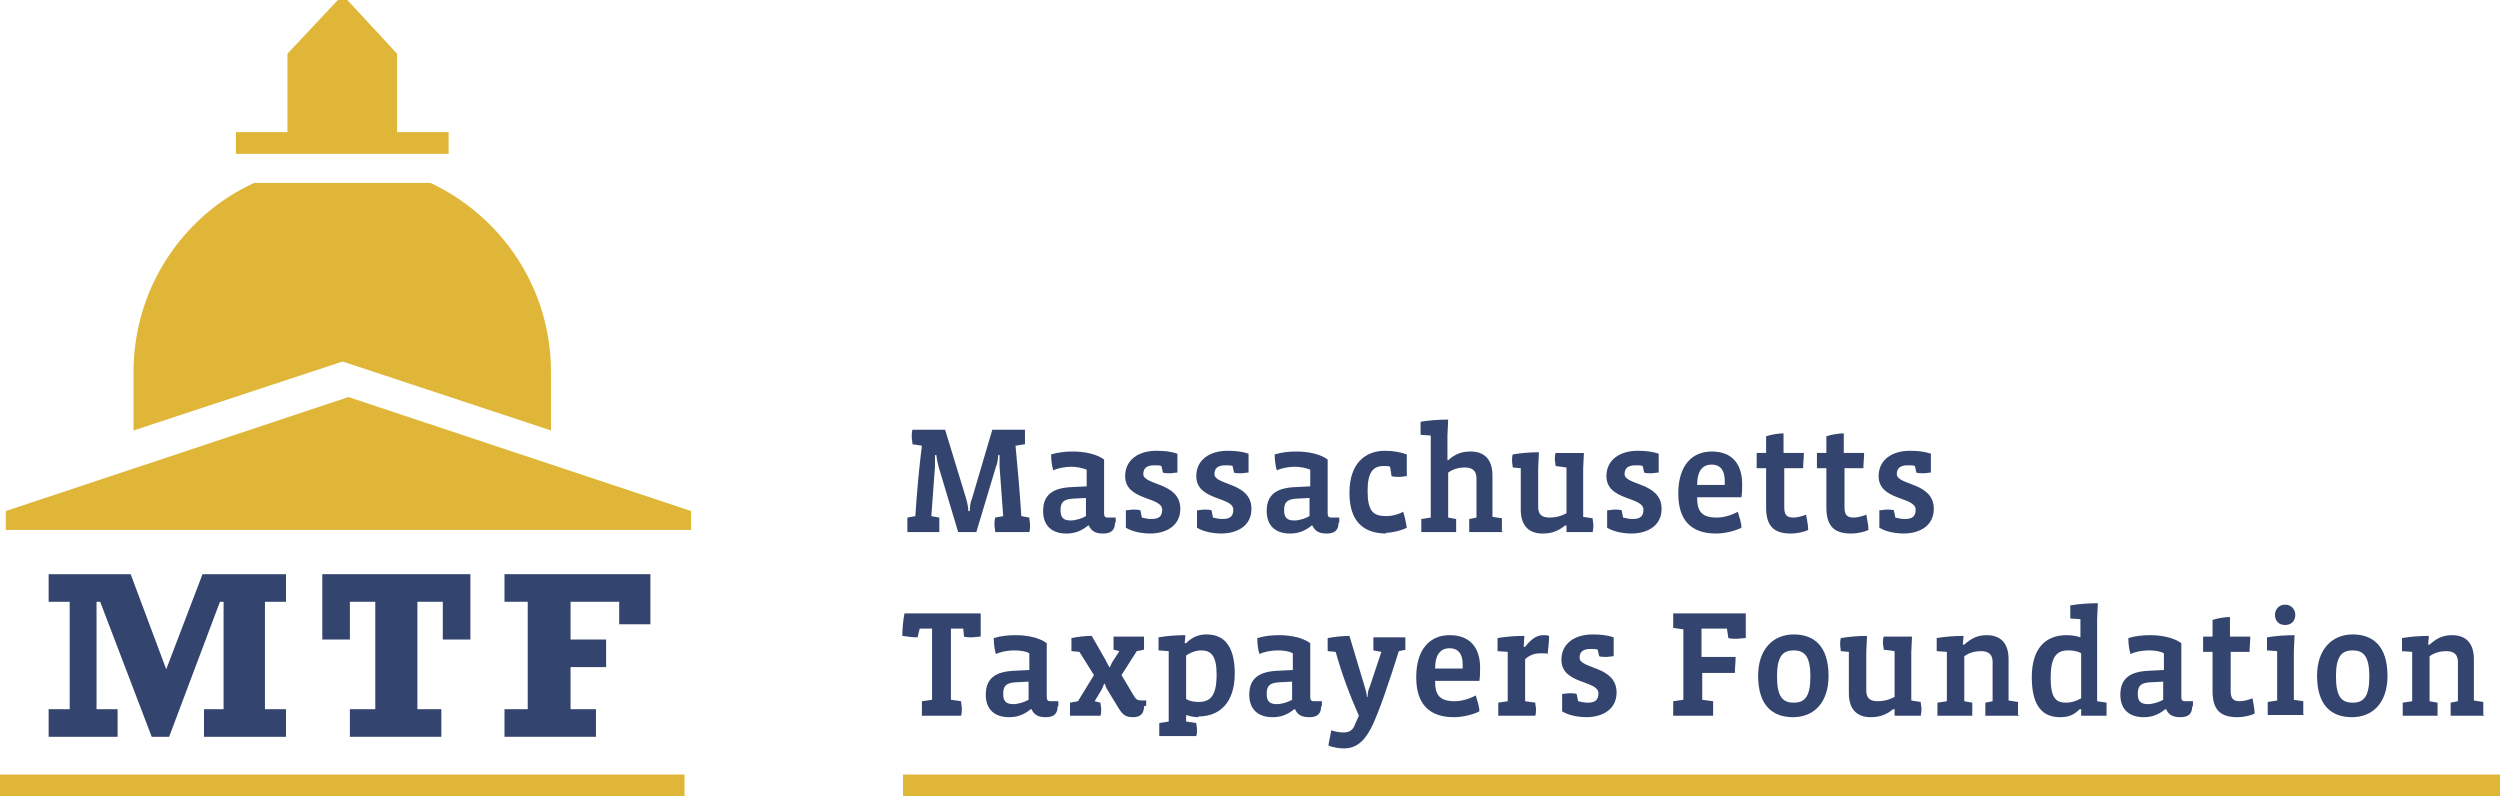
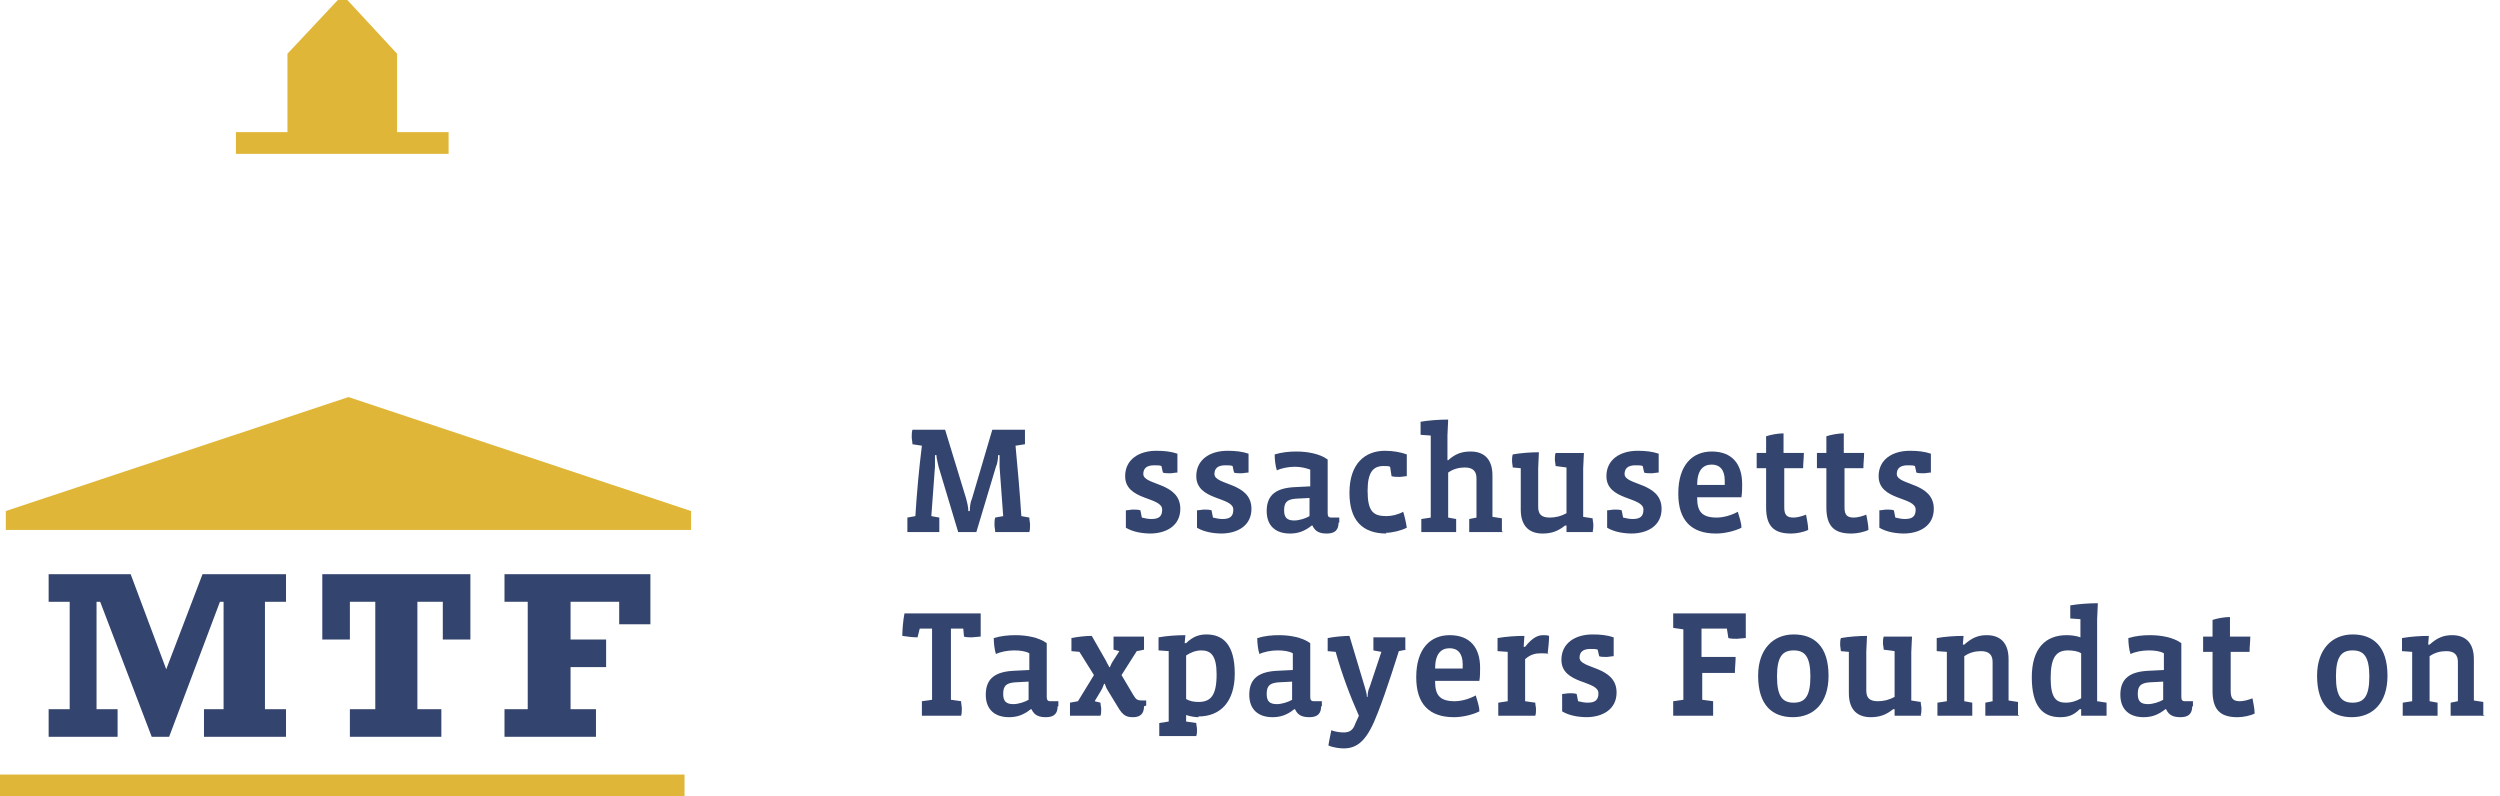
<svg xmlns="http://www.w3.org/2000/svg" xml:space="preserve" width="3.444in" height="1.097in" version="1.1" style="shape-rendering:geometricPrecision; text-rendering:geometricPrecision; image-rendering:optimizeQuality; fill-rule:evenodd; clip-rule:evenodd" viewBox="0 0 3444 1097">
  <defs>
    <style type="text/css">
   
    .fil1 {fill:#33446E;fill-rule:nonzero}
    .fil0 {fill:#DFB637;fill-rule:nonzero}
   
  </style>
  </defs>
  <g id="Layer_x0020_1">
    <polygon class="fil0" points="8,730 952,730 952,704 480,547 8,704 " />
    <polygon class="fil0" points="472,-7 396,74 396,182 325,182 325,212 618,212 618,182 547,182 547,74 472,-7 " />
-     <path class="fil0" d="M759 513l0 80 -278 -92 -9 -3 -288 95 0 -81c0,-115 68,-215 166,-260l243 0c98,46 166,145 166,260z" />
    <polygon class="fil1" points="279,791 394,791 394,829 365,829 365,977 394,977 394,1015 281,1015 281,977 308,977 308,829 303,829 233,1015 209,1015 138,829 133,829 133,977 162,977 162,1015 67,1015 67,977 96,977 96,829 67,829 67,791 180,791 229,922 " />
    <polygon class="fil1" points="610,881 610,829 575,829 575,977 608,977 608,1015 482,1015 482,977 517,977 517,829 482,829 482,881 444,881 444,791 648,791 648,881 " />
    <polygon class="fil1" points="853,860 853,829 786,829 786,881 835,881 835,919 786,919 786,977 821,977 821,1015 695,1015 695,977 727,977 727,829 695,829 695,791 896,791 896,860 " />
    <path class="fil1" d="M1416 733l-45 0c0,-3 -1,-7 -1,-10 0,-3 0,-7 1,-10l11 -2 -5 -68c0,-3 0,-13 0,-16l-2 0c0,5 -1,12 -3,16l-27 90 -25 0 -27 -90c-1,-5 -3,-12 -3,-16l-2 0c0,4 0,13 0,16l-5 68 11 2c0,3 0,7 0,10 0,3 0,7 0,10l-44 0c0,-3 0,-7 0,-10 0,-3 0,-7 0,-10l11 -2c2,-32 5,-65 9,-97l-13 -2c0,-3 -1,-7 -1,-10 0,-3 0,-7 1,-10l45 0 29 95c1,4 3,11 3,17l2 0c0,-6 1,-13 3,-17l28 -95 45 0c0,3 0,7 0,10 0,3 0,7 0,10l-13 2c3,32 6,65 8,97l11 2c0,3 1,7 1,10 0,3 0,7 -1,10z" />
-     <path class="fil1" d="M1496 686l-19 1c-12,1 -16,5 -16,16 0,10 4,14 14,14 7,0 16,-3 21,-6l0 -24zm40 34c0,10 -5,15 -16,15 -9,0 -16,-2 -20,-11l-1 0c-10,8 -19,11 -30,11 -19,0 -32,-10 -32,-31 0,-23 14,-32 40,-33l20 -1 0 -23c-5,-2 -13,-4 -21,-4 -9,0 -19,2 -25,5 -2,-6 -3,-15 -3,-22 10,-3 20,-4 30,-4 15,0 32,3 43,11l0 74c0,4 1,6 5,6l11 0 0 7z" />
    <path class="fil1" d="M1586 735c-12,0 -25,-2 -35,-8l0 -24c3,0 7,-1 10,-1 3,0 7,0 10,1l2 10c4,1 9,2 13,2 11,0 15,-4 15,-13 0,-18 -51,-12 -51,-46 0,-23 19,-35 43,-35 11,0 20,1 29,4l0 26c-3,0 -7,1 -10,1 -3,0 -8,0 -10,-1l-2 -9c-2,-1 -6,-1 -10,-1 -10,0 -15,4 -15,12 0,16 51,11 51,48 0,23 -19,34 -42,34z" />
    <path class="fil1" d="M1684 735c-12,0 -25,-2 -35,-8l0 -24c3,0 7,-1 10,-1 3,0 7,0 10,1l2 10c4,1 9,2 13,2 11,0 15,-4 15,-13 0,-18 -51,-12 -51,-46 0,-23 19,-35 43,-35 11,0 20,1 29,4l0 26c-3,0 -7,1 -10,1 -3,0 -8,0 -10,-1l-2 -9c-2,-1 -6,-1 -10,-1 -10,0 -15,4 -15,12 0,16 51,11 51,48 0,23 -19,34 -42,34z" />
    <path class="fil1" d="M1804 686l-19 1c-12,1 -16,5 -16,16 0,10 4,14 14,14 7,0 16,-3 21,-6l0 -24zm40 34c0,10 -5,15 -16,15 -9,0 -16,-2 -20,-11l-1 0c-10,8 -19,11 -30,11 -19,0 -32,-10 -32,-31 0,-23 14,-32 40,-33l20 -1 0 -23c-5,-2 -13,-4 -21,-4 -9,0 -19,2 -25,5 -2,-6 -3,-15 -3,-22 10,-3 20,-4 30,-4 15,0 32,3 43,11l0 74c0,4 1,6 5,6l11 0 0 7z" />
    <path class="fil1" d="M1910 735c-33,0 -51,-18 -51,-56 0,-41 22,-58 49,-58 11,0 22,2 30,5l0 30c-3,0 -7,1 -10,1 -3,0 -8,0 -11,-1l-2 -13c-2,-1 -5,-1 -9,-1 -14,0 -22,8 -22,34 0,29 8,35 26,35 7,0 16,-2 23,-6 2,6 4,15 5,22 -8,4 -20,7 -29,7z" />
    <path class="fil1" d="M2071 733l-47 0c0,-3 0,-6 0,-9 0,-3 0,-6 0,-9l10 -2 0 -54c0,-9 -4,-15 -16,-15 -8,0 -16,2 -23,7l0 62 11 2c0,3 0,6 0,9 0,3 0,6 0,9l-48 0c0,-3 0,-6 0,-9 0,-3 0,-6 0,-9l13 -2 0 -113 -14 -1c0,-3 0,-6 0,-9 0,-3 0,-6 0,-9 11,-2 26,-3 38,-3l-1 22 0 34 1 0c10,-9 19,-12 31,-12 18,0 30,10 30,33l0 57 13 2c0,3 0,6 0,9 0,3 0,6 0,9z" />
    <path class="fil1" d="M2195 733l-37 0 0 -9 -2 0c-10,8 -19,11 -31,11 -17,0 -30,-9 -30,-33l0 -57 -11 -1c0,-2 -1,-6 -1,-9 0,-3 0,-6 1,-9 11,-2 25,-3 36,-3l-1 22 0 53c0,10 4,15 16,15 8,0 16,-2 23,-6l0 -63 -15 -2c0,-3 -1,-6 -1,-9 0,-3 0,-6 1,-9l39 0 -1 21 0 67 13 2c0,3 1,6 1,9 0,3 0,6 -1,9z" />
    <path class="fil1" d="M2249 735c-12,0 -25,-2 -35,-8l0 -24c3,0 7,-1 10,-1 3,0 7,0 10,1l2 10c4,1 9,2 13,2 11,0 15,-4 15,-13 0,-18 -51,-12 -51,-46 0,-23 19,-35 43,-35 11,0 20,1 29,4l0 26c-3,0 -7,1 -10,1 -3,0 -8,0 -10,-1l-2 -9c-2,-1 -6,-1 -10,-1 -10,0 -15,4 -15,12 0,16 51,11 51,48 0,23 -19,34 -42,34z" />
    <path class="fil1" d="M2338 668l38 0c0,-2 0,-4 0,-6 0,-15 -7,-22 -18,-22 -12,0 -20,8 -20,28zm62 17l-62 0 0 1c0,19 7,27 27,27 9,0 20,-3 29,-8 2,7 5,15 5,22 -10,5 -24,8 -35,8 -34,0 -52,-18 -52,-55 0,-40 20,-58 46,-58 28,0 42,17 42,45 0,5 0,12 -1,18z" />
    <path class="fil1" d="M2467 735c-24,0 -34,-11 -34,-36l0 -54 -13 0 0 -21 13 0 0 -23c6,-2 16,-4 24,-4l0 27 28 0c0,7 -1,14 -1,21l-26 0 0 54c0,11 4,14 13,14 5,0 12,-2 17,-4 1,6 3,14 3,21 -6,3 -16,5 -23,5z" />
    <path class="fil1" d="M2550 735c-24,0 -34,-11 -34,-36l0 -54 -13 0 0 -21 13 0 0 -23c6,-2 16,-4 24,-4l0 27 28 0c0,7 -1,14 -1,21l-26 0 0 54c0,11 4,14 13,14 5,0 12,-2 17,-4 1,6 3,14 3,21 -6,3 -16,5 -23,5z" />
    <path class="fil1" d="M2624 735c-12,0 -25,-2 -35,-8l0 -24c3,0 7,-1 10,-1 3,0 7,0 10,1l2 10c4,1 9,2 13,2 11,0 15,-4 15,-13 0,-18 -51,-12 -51,-46 0,-23 19,-35 43,-35 11,0 20,1 29,4l0 26c-3,0 -7,1 -10,1 -3,0 -8,0 -10,-1l-2 -9c-2,-1 -6,-1 -10,-1 -10,0 -15,4 -15,12 0,16 51,11 51,48 0,23 -19,34 -42,34z" />
    <path class="fil1" d="M1350 877c-3,0 -8,1 -11,1 -3,0 -8,0 -11,-1l-1 -11 -17 0 0 98 14 2c0,3 1,7 1,10 0,3 0,7 -1,10l-54 0c0,-3 0,-7 0,-10 0,-3 0,-7 0,-10l14 -2 0 -98 -17 0 -3 12c-7,0 -14,-1 -21,-2 0,-7 1,-21 3,-31l105 0 0 32z" />
    <path class="fil1" d="M1417 939l-19 1c-12,1 -16,5 -16,16 0,10 4,14 14,14 7,0 16,-3 21,-6l0 -24zm40 34c0,10 -5,15 -16,15 -9,0 -16,-2 -20,-11l-1 0c-10,8 -19,11 -30,11 -19,0 -32,-10 -32,-31 0,-23 14,-32 40,-33l20 -1 0 -23c-5,-3 -13,-4 -21,-4 -9,0 -19,2 -25,5 -2,-6 -3,-15 -3,-22 10,-3 20,-4 30,-4 15,0 32,3 43,11l0 74c0,4 1,6 5,6l11 0 0 7z" />
    <path class="fil1" d="M1576 973c0,10 -5,15 -15,15 -9,0 -14,-2 -21,-14l-14 -23c-2,-3 -3,-6 -4,-9l-1 0c-1,2 -2,6 -4,9l-9 15 8 2c0,3 1,6 1,9 0,3 0,6 -1,9l-42 0c0,-3 0,-6 0,-9 0,-3 0,-6 0,-9l11 -2 22 -36 -20 -32 -11 -1c0,-2 0,-6 0,-9 0,-3 0,-6 0,-9 10,-2 20,-3 28,-3l20 35c1,3 3,5 4,8l1 0c1,-2 2,-5 4,-8l9 -14 -8 -2c0,-3 0,-6 0,-9 0,-3 0,-6 0,-9l42 0c0,3 0,6 0,9 0,3 0,6 0,9l-10 2 -21 33 16 27c4,7 6,8 13,8l5 0 0 7z" />
    <path class="fil1" d="M1655 896c-8,0 -15,3 -21,7l0 60c5,3 11,4 17,4 17,0 25,-9 25,-38 0,-26 -8,-33 -21,-33zm-4 92c-5,0 -11,-1 -17,-3l0 9 14 2c0,3 1,6 1,9 0,3 0,6 -1,9l-51 0c0,-3 0,-6 0,-9 0,-3 0,-6 0,-9l13 -2 0 -97 -14 -1c0,-2 0,-6 0,-9 0,-3 0,-6 0,-9 11,-2 25,-3 37,-3l-1 11 2 0c9,-9 18,-12 28,-12 22,0 39,13 39,54 0,39 -20,59 -50,59z" />
    <path class="fil1" d="M1780 939l-19 1c-12,1 -16,5 -16,16 0,10 4,14 14,14 7,0 16,-3 21,-6l0 -24zm40 34c0,10 -5,15 -16,15 -9,0 -16,-2 -20,-11l-1 0c-10,8 -19,11 -30,11 -19,0 -32,-10 -32,-31 0,-23 14,-32 40,-33l20 -1 0 -23c-5,-3 -13,-4 -21,-4 -9,0 -19,2 -25,5 -2,-6 -3,-15 -3,-22 10,-3 20,-4 30,-4 15,0 32,3 43,11l0 74c0,4 1,6 5,6l11 0 0 7z" />
    <path class="fil1" d="M1977 921l38 0c0,-2 0,-4 0,-6 0,-15 -7,-22 -18,-22 -12,0 -20,8 -20,28zm62 17l-62 0 0 1c0,19 7,27 27,27 9,0 20,-3 29,-8 2,7 5,15 5,22 -10,5 -24,8 -35,8 -34,0 -52,-18 -52,-55 0,-40 20,-58 46,-58 28,0 42,17 42,45 0,5 0,12 -1,18z" />
    <path class="fil1" d="M2134 901c-3,-1 -7,-1 -11,-1 -7,0 -14,1 -22,8l0 58 14 2c0,3 1,6 1,9 0,3 0,6 -1,9l-51 0c0,-3 0,-6 0,-9 0,-3 0,-6 0,-9l13 -2 0 -68 -14 -1c0,-2 0,-6 0,-9 0,-3 0,-6 0,-9 11,-2 25,-3 37,-3l-1 15 2 0c11,-14 19,-16 25,-16 2,0 6,0 8,1 0,7 -1,17 -2,25z" />
    <path class="fil1" d="M2187 988c-12,0 -25,-2 -35,-8l0 -24c3,0 7,-1 10,-1 3,0 7,0 10,1l2 10c4,1 9,2 13,2 11,0 15,-4 15,-13 0,-18 -51,-12 -51,-46 0,-23 19,-35 43,-35 11,0 20,1 29,4l0 26c-3,0 -7,1 -10,1 -3,0 -8,0 -10,-1l-2 -9c-2,-1 -6,-1 -10,-1 -10,0 -15,4 -15,12 0,16 51,11 51,48 0,23 -19,34 -42,34z" />
    <path class="fil1" d="M2404 879c-3,0 -8,1 -11,1 -3,0 -9,0 -12,-1l-2 -13 -35 0 0 39 47 0c0,7 -1,15 -1,22l-45 0 0 37 15 2c0,3 0,7 0,10 0,3 0,7 0,10l-55 0c0,-3 0,-7 0,-10 0,-3 0,-7 0,-10l14 -2 0 -97 -14 -2c0,-3 0,-7 0,-10 0,-3 0,-7 0,-10l100 0 0 34z" />
    <path class="fil1" d="M2471 896c-15,0 -23,8 -23,36 0,28 8,36 23,36 15,0 23,-8 23,-36 0,-28 -8,-36 -23,-36zm-1 92c-28,0 -48,-16 -48,-57 0,-37 21,-57 49,-57 28,0 48,16 48,57 0,38 -21,57 -49,57z" />
    <path class="fil1" d="M2647 986l-37 0 0 -9 -2 0c-10,8 -19,11 -31,11 -17,0 -30,-9 -30,-33l0 -57 -11 -1c0,-2 -1,-6 -1,-9 0,-3 0,-6 1,-9 11,-2 25,-3 36,-3l-1 22 0 53c0,10 4,15 16,15 8,0 16,-2 23,-6l0 -63 -15 -2c0,-3 -1,-6 -1,-9 0,-3 0,-6 1,-9l39 0 -1 21 0 67 13 2c0,3 1,6 1,9 0,3 0,6 -1,9z" />
    <path class="fil1" d="M2782 986l-47 0c0,-3 0,-6 0,-9 0,-3 0,-6 0,-9l10 -2 0 -54c0,-9 -4,-15 -16,-15 -8,0 -16,2 -23,7l0 62 11 2c0,3 0,6 0,9 0,3 0,6 0,9l-48 0c0,-3 0,-6 0,-9 0,-3 0,-6 0,-9l13 -2 0 -68 -14 -1c0,-2 0,-6 0,-9 0,-3 0,-6 0,-9 11,-2 25,-3 37,-3l-1 12 2 0c11,-10 20,-13 31,-13 17,0 30,9 30,33l0 57 13 2c0,3 0,6 0,9 0,3 0,6 0,9z" />
    <path class="fil1" d="M2867 900c-4,-3 -12,-4 -18,-4 -16,0 -24,9 -24,38 0,27 7,34 21,34 7,0 14,-2 21,-6l0 -62zm37 86l-37 0 0 -9 -2 0c-9,9 -17,11 -27,11 -24,0 -39,-15 -39,-55 0,-40 19,-58 48,-58 6,0 14,1 19,3l0 -25 -14 -1c0,-3 0,-6 0,-9 0,-3 0,-6 0,-9 11,-2 26,-3 38,-3l-1 22 0 113 13 2c0,3 0,6 0,9 0,3 0,6 0,9z" />
    <path class="fil1" d="M2980 939l-19 1c-12,1 -16,5 -16,16 0,10 4,14 14,14 7,0 16,-3 21,-6l0 -24zm40 34c0,10 -5,15 -16,15 -9,0 -16,-2 -20,-11l-1 0c-10,8 -19,11 -30,11 -19,0 -32,-10 -32,-31 0,-23 14,-32 40,-33l20 -1 0 -23c-5,-3 -13,-4 -21,-4 -9,0 -19,2 -25,5 -2,-6 -3,-15 -3,-22 10,-3 20,-4 30,-4 15,0 32,3 43,11l0 74c0,4 1,6 5,6l11 0 0 7z" />
    <path class="fil1" d="M3082 988c-24,0 -34,-11 -34,-36l0 -54 -13 0 0 -21 13 0 0 -23c6,-2 16,-4 24,-4l0 27 28 0c0,7 -1,14 -1,21l-26 0 0 54c0,11 4,14 13,14 5,0 12,-2 17,-4 1,6 3,14 3,21 -6,3 -16,5 -23,5z" />
-     <path class="fil1" d="M3148 861c-9,0 -14,-6 -14,-14 0,-7 5,-14 14,-14 9,0 14,7 14,14 0,8 -5,14 -14,14zm26 124l-50 0c0,-3 0,-6 0,-9 0,-3 0,-6 0,-9l13 -2 0 -68 -14 -1c0,-2 0,-6 0,-9 0,-3 0,-6 0,-9 11,-2 26,-3 38,-3l-1 22 0 67 13 2c0,3 0,6 0,9 0,3 0,6 0,9z" />
    <path class="fil1" d="M3241 896c-15,0 -23,8 -23,36 0,28 8,36 23,36 15,0 23,-8 23,-36 0,-28 -8,-36 -23,-36zm-1 92c-28,0 -48,-16 -48,-57 0,-37 21,-57 49,-57 28,0 48,16 48,57 0,38 -21,57 -49,57z" />
    <path class="fil1" d="M3423 986l-47 0c0,-3 0,-6 0,-9 0,-3 0,-6 0,-9l10 -2 0 -54c0,-9 -4,-15 -16,-15 -8,0 -16,2 -23,7l0 62 11 2c0,3 0,6 0,9 0,3 0,6 0,9l-48 0c0,-3 0,-6 0,-9 0,-3 0,-6 0,-9l13 -2 0 -68 -14 -1c0,-2 0,-6 0,-9 0,-3 0,-6 0,-9 11,-2 25,-3 37,-3l-1 12 2 0c11,-10 20,-13 31,-13 17,0 30,9 30,33l0 57 13 2c0,3 0,6 0,9 0,3 0,6 0,9z" />
    <path class="fil1" d="M1937 895l-10 2c0,0 -17,55 -29,85 -14,37 -27,49 -47,49 -5,0 -14,-1 -21,-4 1,-7 3,-15 4,-21 5,2 12,3 17,3 8,0 13,-3 16,-12l5 -11c-12,-27 -23,-56 -32,-88l-11 -1c0,-2 0,-6 0,-9 0,-3 0,-6 0,-9 10,-2 23,-3 30,-3l21 70c1,4 3,9 3,14l1 0c0,-5 1,-10 3,-14l16 -48 -11 -2c0,-3 0,-6 0,-9 0,-3 0,-6 0,-9l44 0c0,3 0,6 0,9 0,3 0,6 0,9z" />
    <polygon class="fil0" points="0,1097 943,1097 943,1067 0,1067 " />
-     <polygon class="fil0" points="1244,1097 3447,1097 3447,1067 1244,1067 " />
  </g>
</svg>